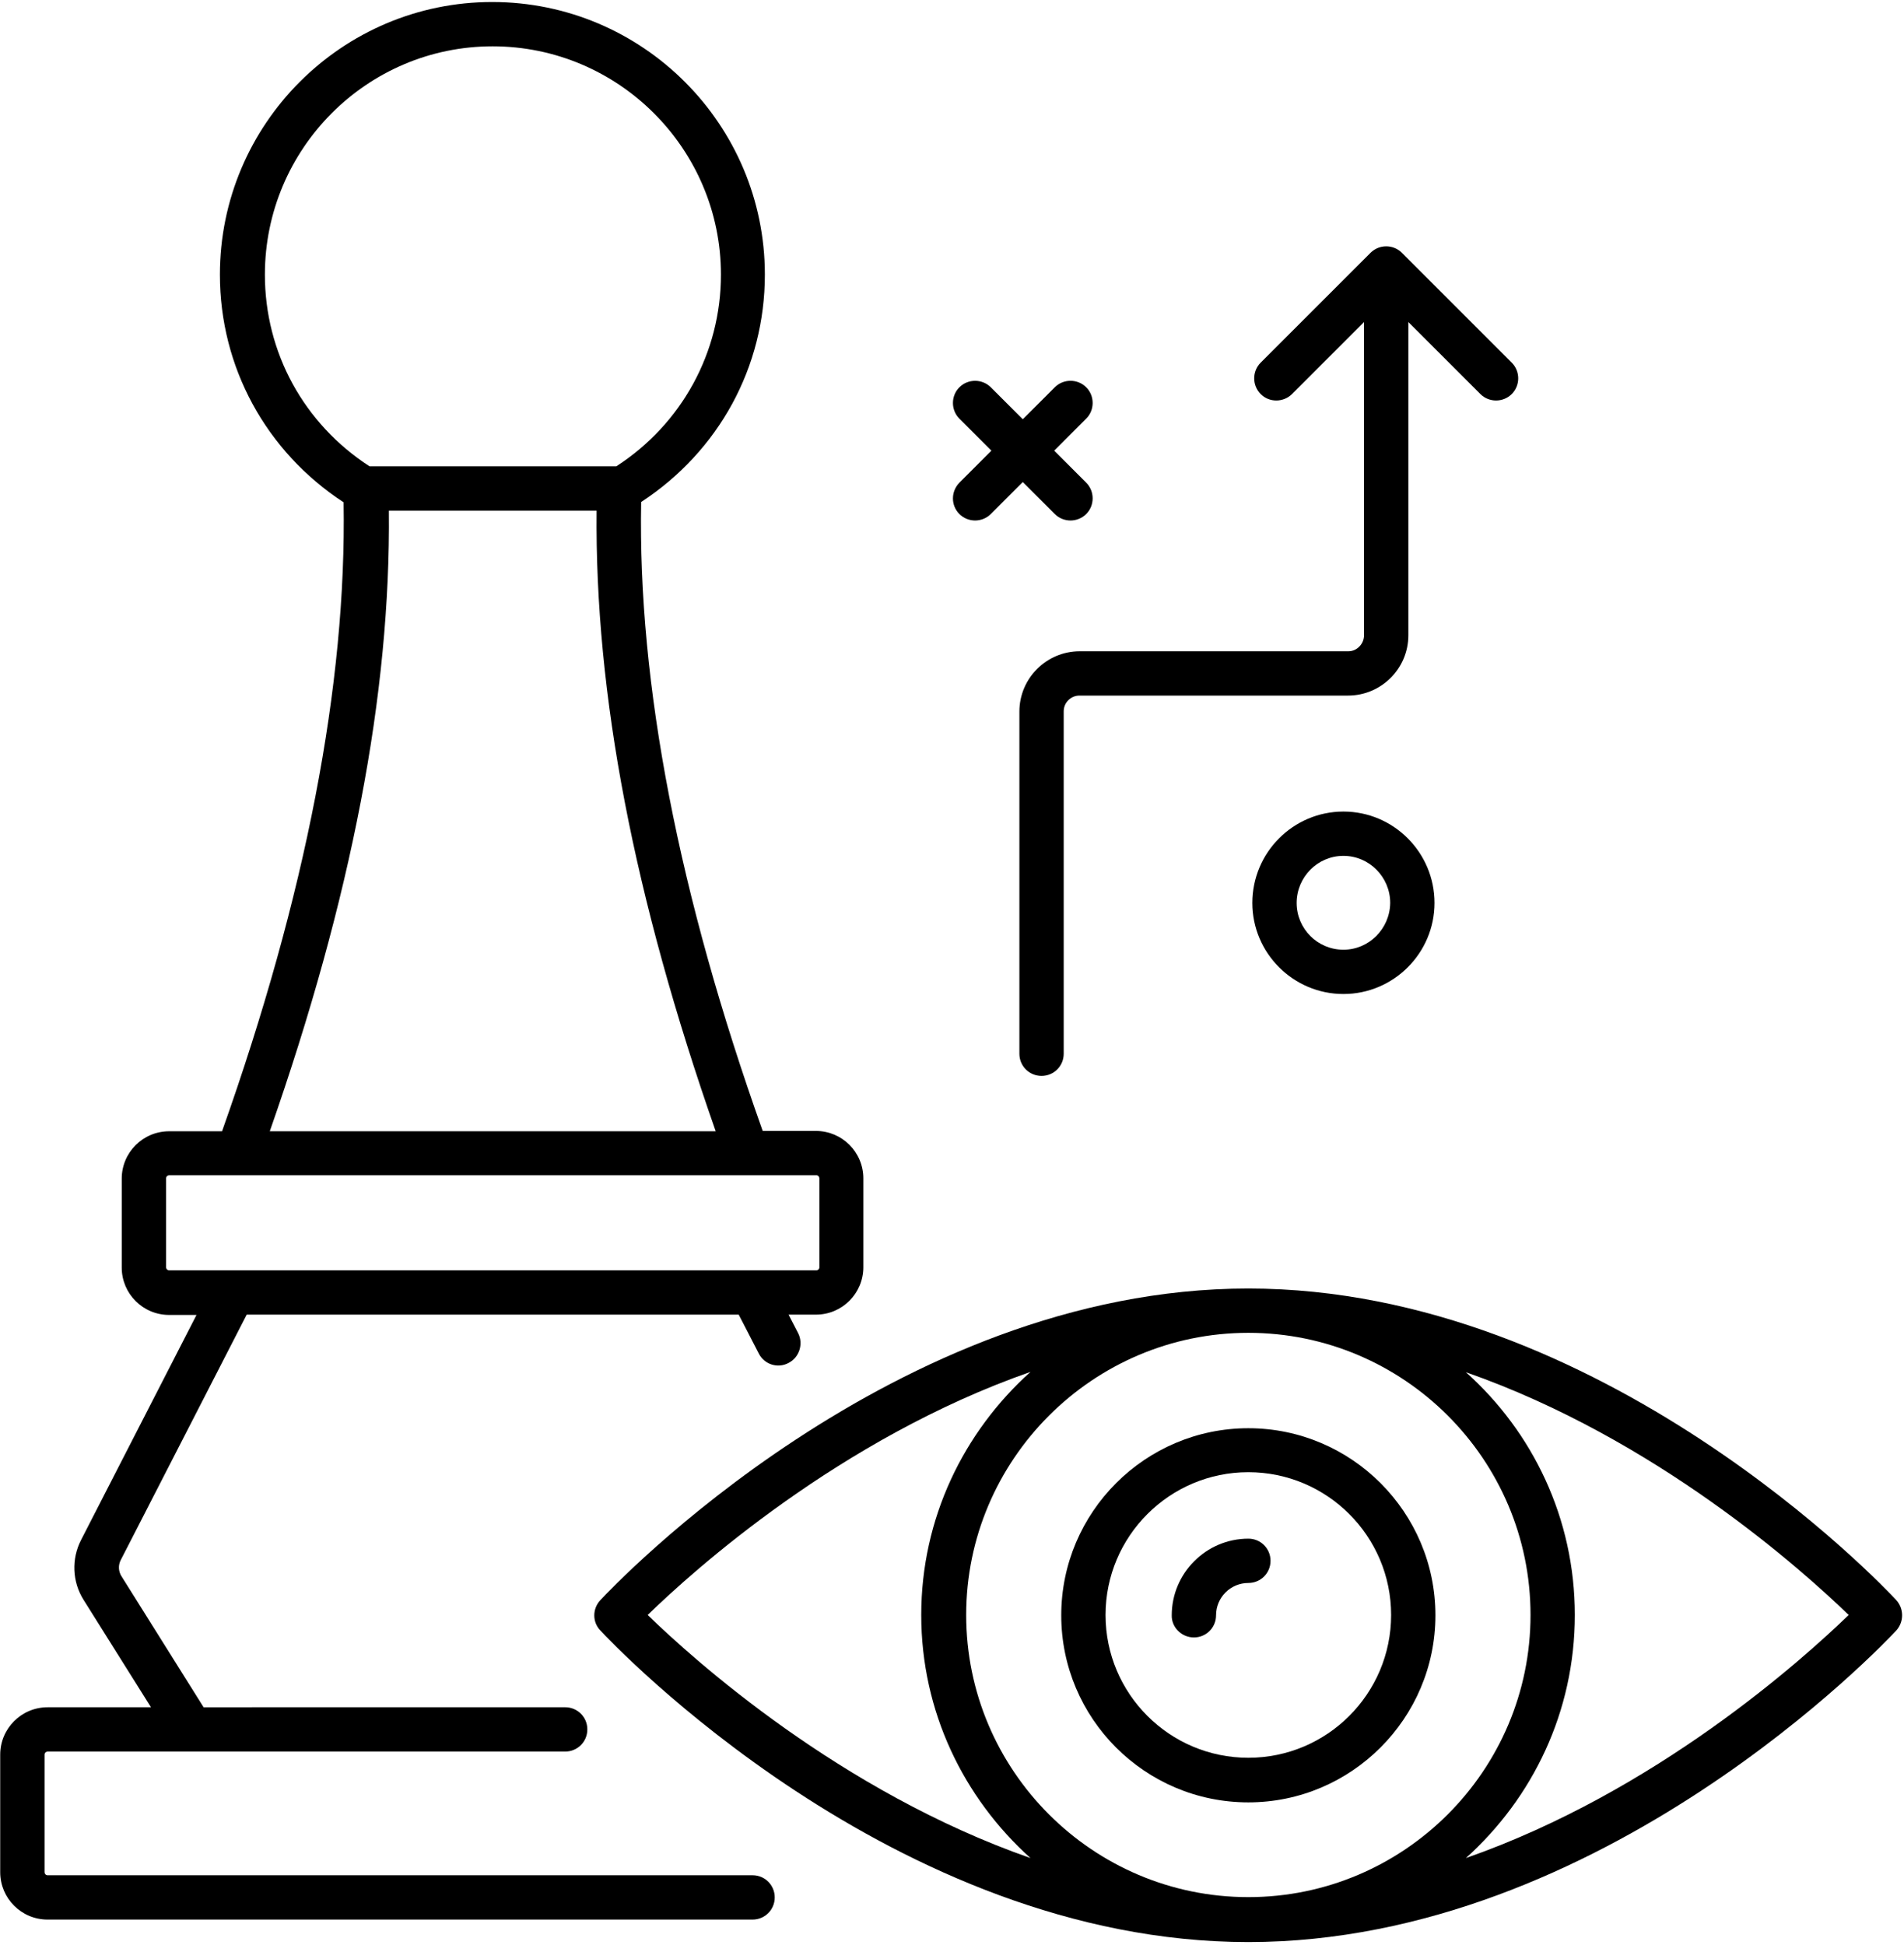
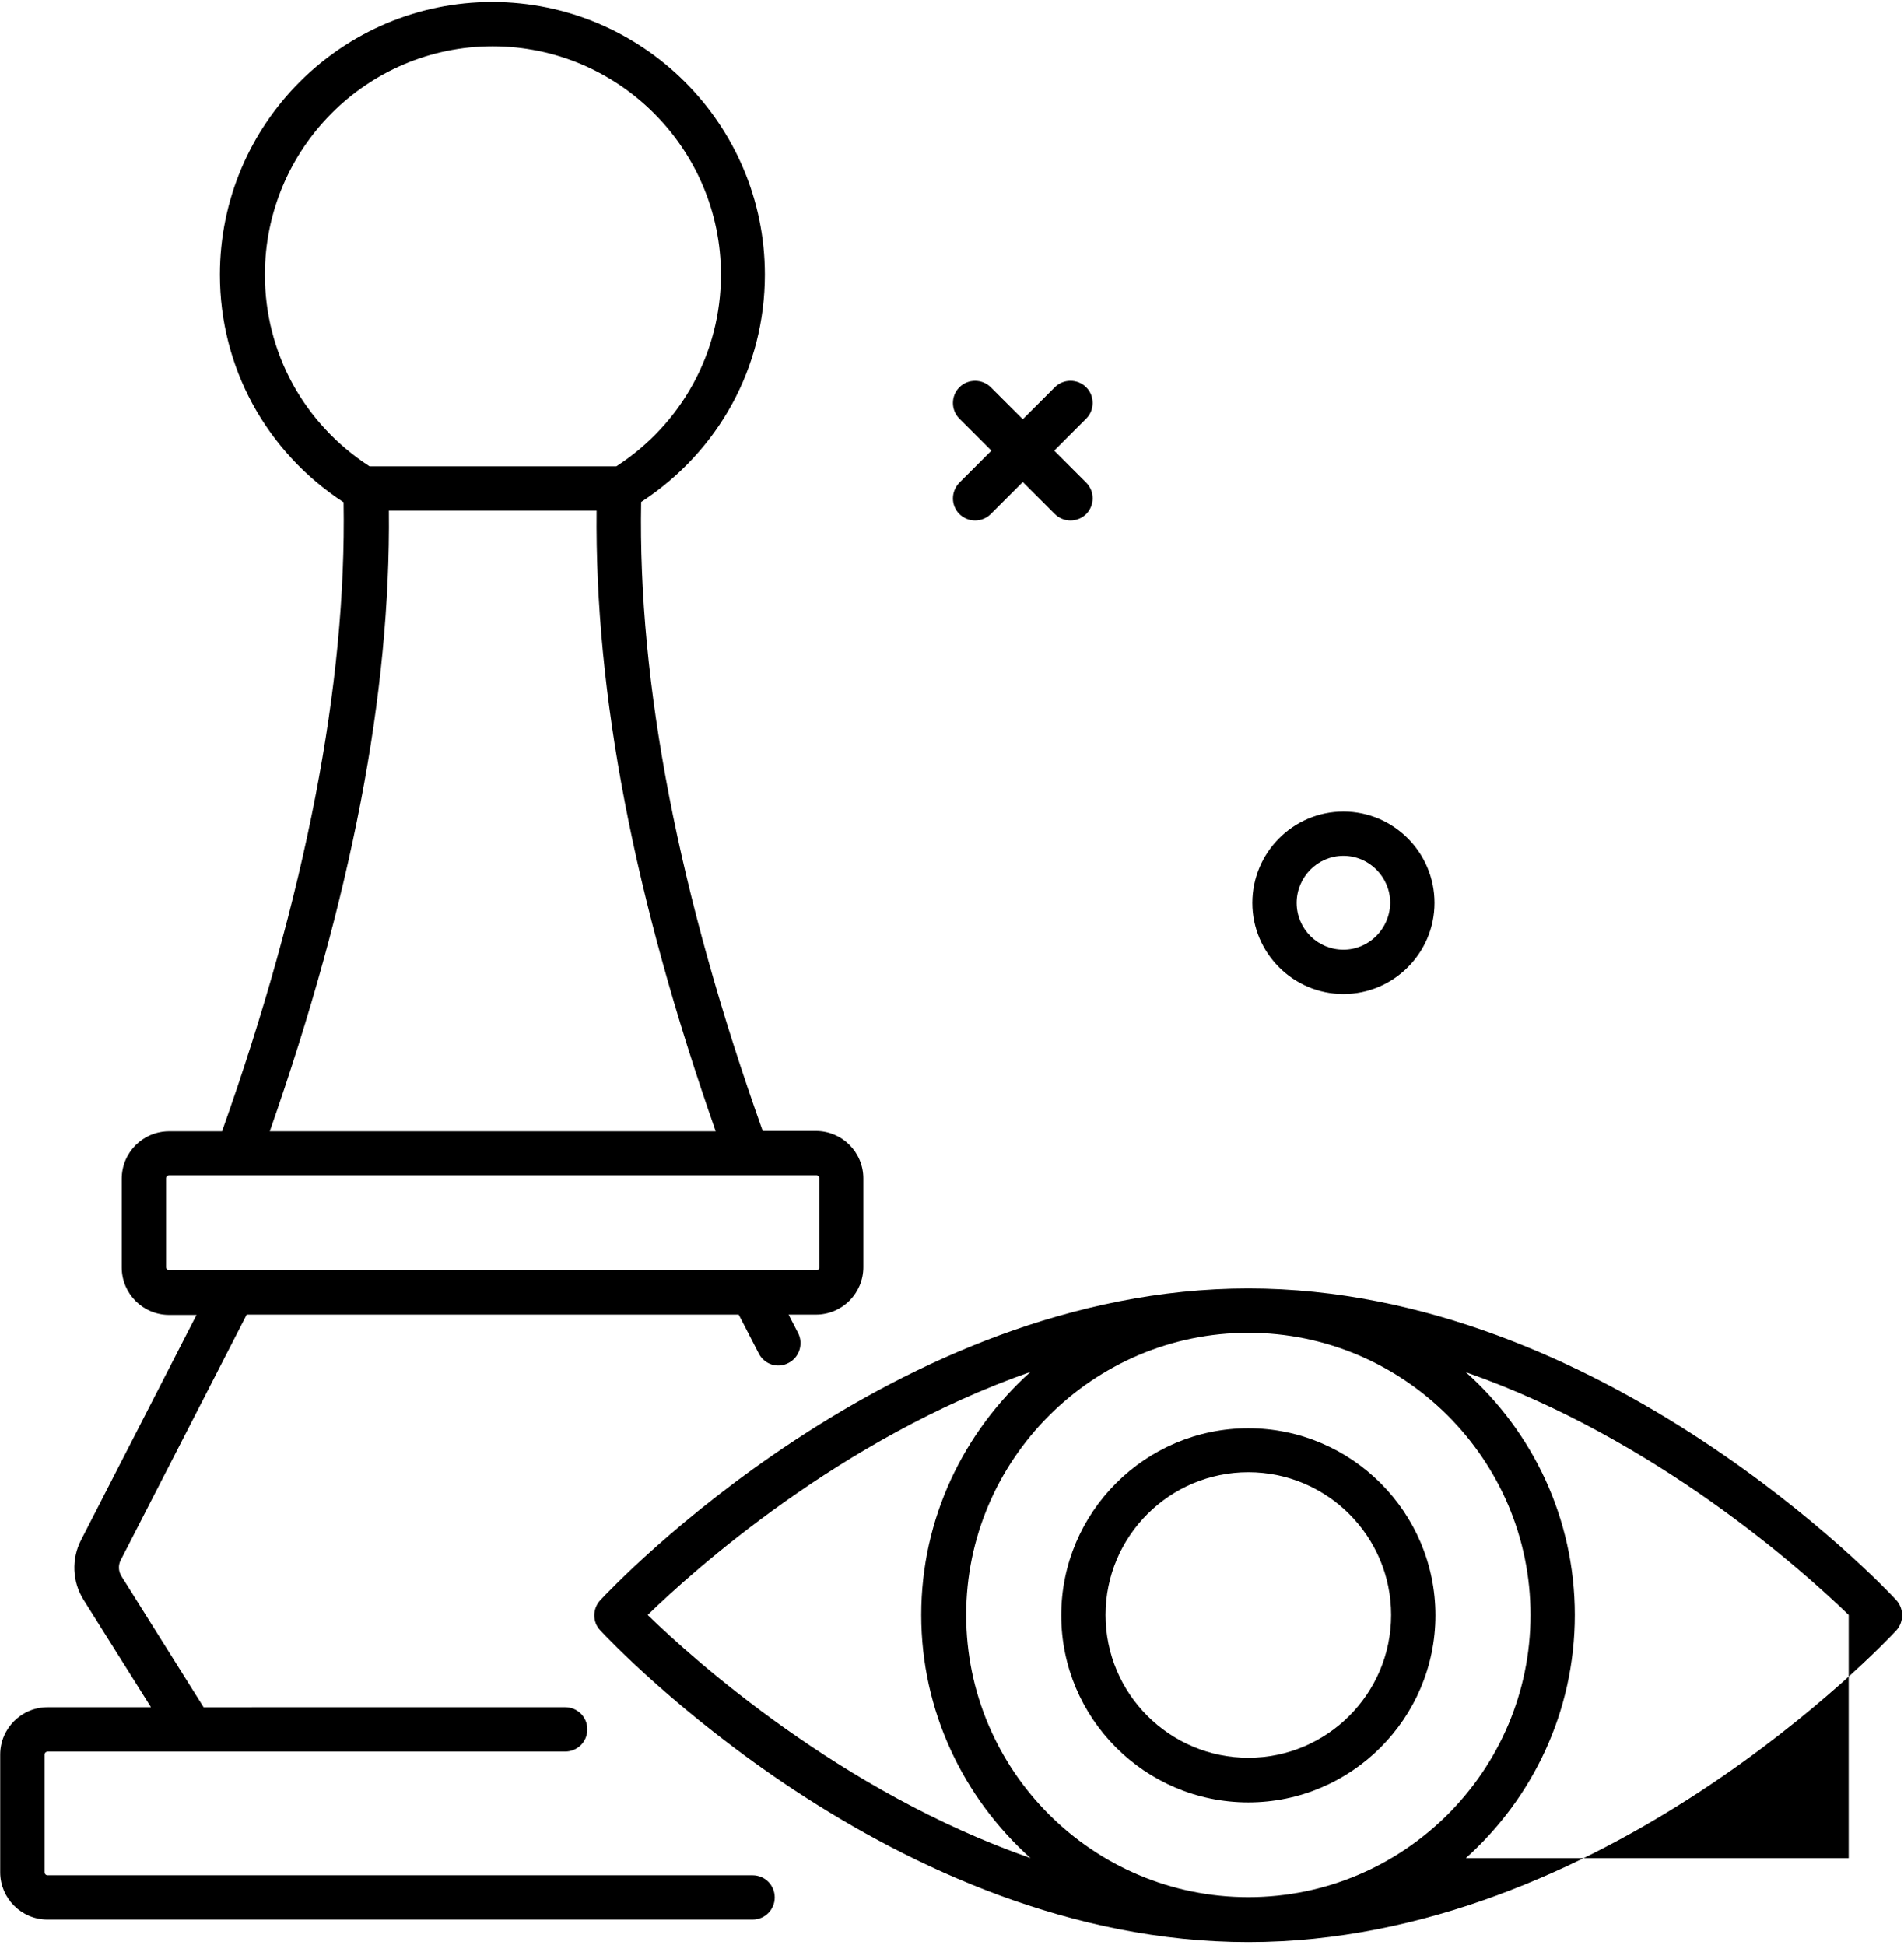
<svg xmlns="http://www.w3.org/2000/svg" width="700" height="715" viewBox="0 0 700 715" fill="none">
-   <path d="M697.093 588.24C692.791 583.599 589.167 473.75 458.947 473.75C328.619 473.75 225.107 583.6 220.693 588.354C217.751 591.521 217.751 596.386 220.693 599.443C224.99 604.084 328.505 714.047 458.947 714.047C589.16 714.047 692.787 604.198 697.2 599.443C700.028 596.271 700.028 591.407 697.085 588.24L697.093 588.24ZM562.693 593.781C562.693 651.027 516.084 697.521 458.953 697.521C401.708 697.521 355.213 650.912 355.213 593.781C355.213 536.651 401.823 490.041 458.953 490.041C516.084 490.041 562.693 536.536 562.693 593.781ZM238.12 593.781C254.975 577.375 308.937 528.844 378.853 504.407C354.301 526.469 338.692 558.256 338.692 593.781C338.692 629.303 354.307 661.093 378.853 683.156C308.936 658.719 254.973 610.187 238.12 593.781ZM538.933 683.156C563.485 661.093 578.98 629.307 578.98 593.781C578.98 558.26 563.48 526.469 538.933 504.521C608.851 528.959 662.699 577.376 679.667 593.781C662.697 610.188 608.844 658.719 538.933 683.156V683.156Z" fill="black" />
+   <path d="M697.093 588.24C692.791 583.599 589.167 473.75 458.947 473.75C328.619 473.75 225.107 583.6 220.693 588.354C217.751 591.521 217.751 596.386 220.693 599.443C224.99 604.084 328.505 714.047 458.947 714.047C589.16 714.047 692.787 604.198 697.2 599.443C700.028 596.271 700.028 591.407 697.085 588.24L697.093 588.24ZM562.693 593.781C562.693 651.027 516.084 697.521 458.953 697.521C401.708 697.521 355.213 650.912 355.213 593.781C355.213 536.651 401.823 490.041 458.953 490.041C516.084 490.041 562.693 536.536 562.693 593.781ZM238.12 593.781C254.975 577.375 308.937 528.844 378.853 504.407C354.301 526.469 338.692 558.256 338.692 593.781C338.692 629.303 354.307 661.093 378.853 683.156C308.936 658.719 254.973 610.187 238.12 593.781ZM538.933 683.156C563.485 661.093 578.98 629.307 578.98 593.781C578.98 558.26 563.48 526.469 538.933 504.521C608.851 528.959 662.699 577.376 679.667 593.781V683.156Z" fill="black" />
  <path d="M458.946 662.68C496.848 662.68 527.728 631.795 527.728 593.899C527.728 555.997 496.842 525.117 458.946 525.117C421.045 525.117 390.165 556.003 390.165 593.899C390.16 631.795 420.93 662.68 458.946 662.68ZM458.946 541.289C487.91 541.289 511.441 564.82 511.441 593.784C511.441 622.748 487.91 646.279 458.946 646.279C429.982 646.279 406.452 622.748 406.452 593.784C406.452 564.82 429.982 541.289 458.946 541.289Z" fill="black" />
-   <path d="M438.934 602.04C443.46 602.04 447.079 598.42 447.079 593.894C447.079 587.332 452.397 582.014 458.96 582.014C463.486 582.014 467.106 578.394 467.106 573.868C467.106 569.342 463.486 565.722 458.96 565.722C443.46 565.722 430.788 578.394 430.788 593.894C430.673 598.306 434.407 602.04 438.934 602.04V602.04Z" fill="black" />
  <path d="M276.693 689.48H17.506C16.829 689.48 16.376 688.912 16.376 688.35V645.131C16.376 644.454 16.944 644.001 17.506 644.001H207.787C212.313 644.001 215.932 640.381 215.932 635.855C215.932 631.329 212.313 627.709 207.787 627.709L74.855 627.714L44.647 579.521C43.516 577.708 43.402 575.448 44.422 573.526L90.693 483.36L271.587 483.354L278.941 497.609C280.977 501.682 285.956 503.265 289.915 501.114C293.873 499.078 295.456 494.099 293.42 490.14L289.915 483.354H299.982C309.597 483.354 317.404 475.546 317.404 465.932V433.239C317.404 423.625 309.596 415.818 299.982 415.818H280.409C249.524 329.162 234.477 251.431 235.721 184.578C264.232 165.911 281.2 135.026 281.2 100.974C281.2 45.766 236.288 0.739 180.965 0.739C125.757 0.739 80.845 45.651 80.845 100.974C80.845 135.026 97.814 166.026 126.324 184.692C127.454 251.552 112.406 329.279 81.636 415.932H62.177C52.563 415.932 44.756 423.74 44.756 433.354V466.047C44.756 475.662 52.563 483.468 62.177 483.468H72.245L29.823 566.166C26.204 573.181 26.542 581.551 30.73 588.228L55.506 627.713H17.495C7.881 627.713 0.074 635.52 0.074 645.134V688.353C0.074 697.967 7.881 705.774 17.495 705.774H276.682C281.208 705.774 284.828 702.154 284.828 697.628C284.828 693.102 281.208 689.477 276.682 689.477L276.693 689.48ZM97.386 100.973C97.386 54.703 134.944 17.031 181.105 17.031C227.376 17.031 265.048 54.703 265.048 100.973C265.048 129.593 250.678 155.843 226.584 171.452H135.849C111.641 155.728 97.385 129.592 97.385 100.973H97.386ZM142.975 187.744H219.339C218.661 255.171 233.027 329.957 263.12 415.931H99.186C129.28 329.947 143.651 255.051 142.968 187.744H142.975ZM61.068 465.931V433.237C61.068 432.56 61.636 432.107 62.198 432.107H300.118C300.795 432.107 301.248 432.675 301.248 433.237V465.931C301.248 466.608 300.681 467.061 300.118 467.061L62.198 467.066C61.636 467.066 61.068 466.613 61.068 465.931V465.931Z" fill="black" />
-   <path d="M469.24 147.253C471.277 147.253 473.428 146.462 475.011 144.878L501.485 118.405V233.572C501.485 236.738 498.88 239.457 495.714 239.457H396.948C384.73 239.457 374.776 249.41 374.776 261.629V387.432C374.776 391.958 378.396 395.578 382.922 395.578C387.448 395.578 391.068 391.958 391.068 387.432V261.514C391.068 258.348 393.672 255.744 396.839 255.744H495.604C507.823 255.744 517.776 245.791 517.776 233.572V118.405L544.25 144.878C547.416 148.045 552.619 148.045 555.791 144.878C558.958 141.712 558.958 136.509 555.791 133.337L515.406 92.951C512.239 89.785 507.036 89.785 503.864 92.951L463.479 133.337C460.312 136.503 460.312 141.706 463.479 144.878C465.057 146.462 467.093 147.253 469.239 147.253H469.24Z" fill="black" />
  <path d="M493.907 298.387C475.464 298.387 460.423 313.433 460.423 331.985C460.423 350.428 475.47 365.469 493.907 365.469C512.35 365.469 527.391 350.423 527.391 331.985C527.391 313.433 512.344 298.387 493.907 298.387V298.387ZM493.907 349.184C484.402 349.184 476.71 341.491 476.71 331.987C476.71 322.482 484.402 314.68 493.907 314.68C503.412 314.68 511.104 322.487 511.104 331.987C510.984 341.492 503.292 349.184 493.907 349.184Z" fill="black" />
  <path d="M352.72 189C354.303 190.583 356.454 191.375 358.491 191.375C360.527 191.375 362.678 190.583 364.261 189L376.027 177.234L387.793 189C389.376 190.583 391.527 191.375 393.563 191.375C395.6 191.375 397.751 190.583 399.334 189C402.501 185.833 402.501 180.63 399.334 177.458L387.569 165.693L399.334 153.927C402.501 150.76 402.501 145.557 399.334 142.385C396.167 139.219 390.964 139.219 387.793 142.385L376.027 154.151L364.261 142.391C361.095 139.224 355.892 139.224 352.72 142.391C349.553 145.557 349.553 150.76 352.72 153.932L364.485 165.698L352.72 177.464C349.553 180.74 349.553 185.833 352.72 189V189Z" fill="black" />
</svg>